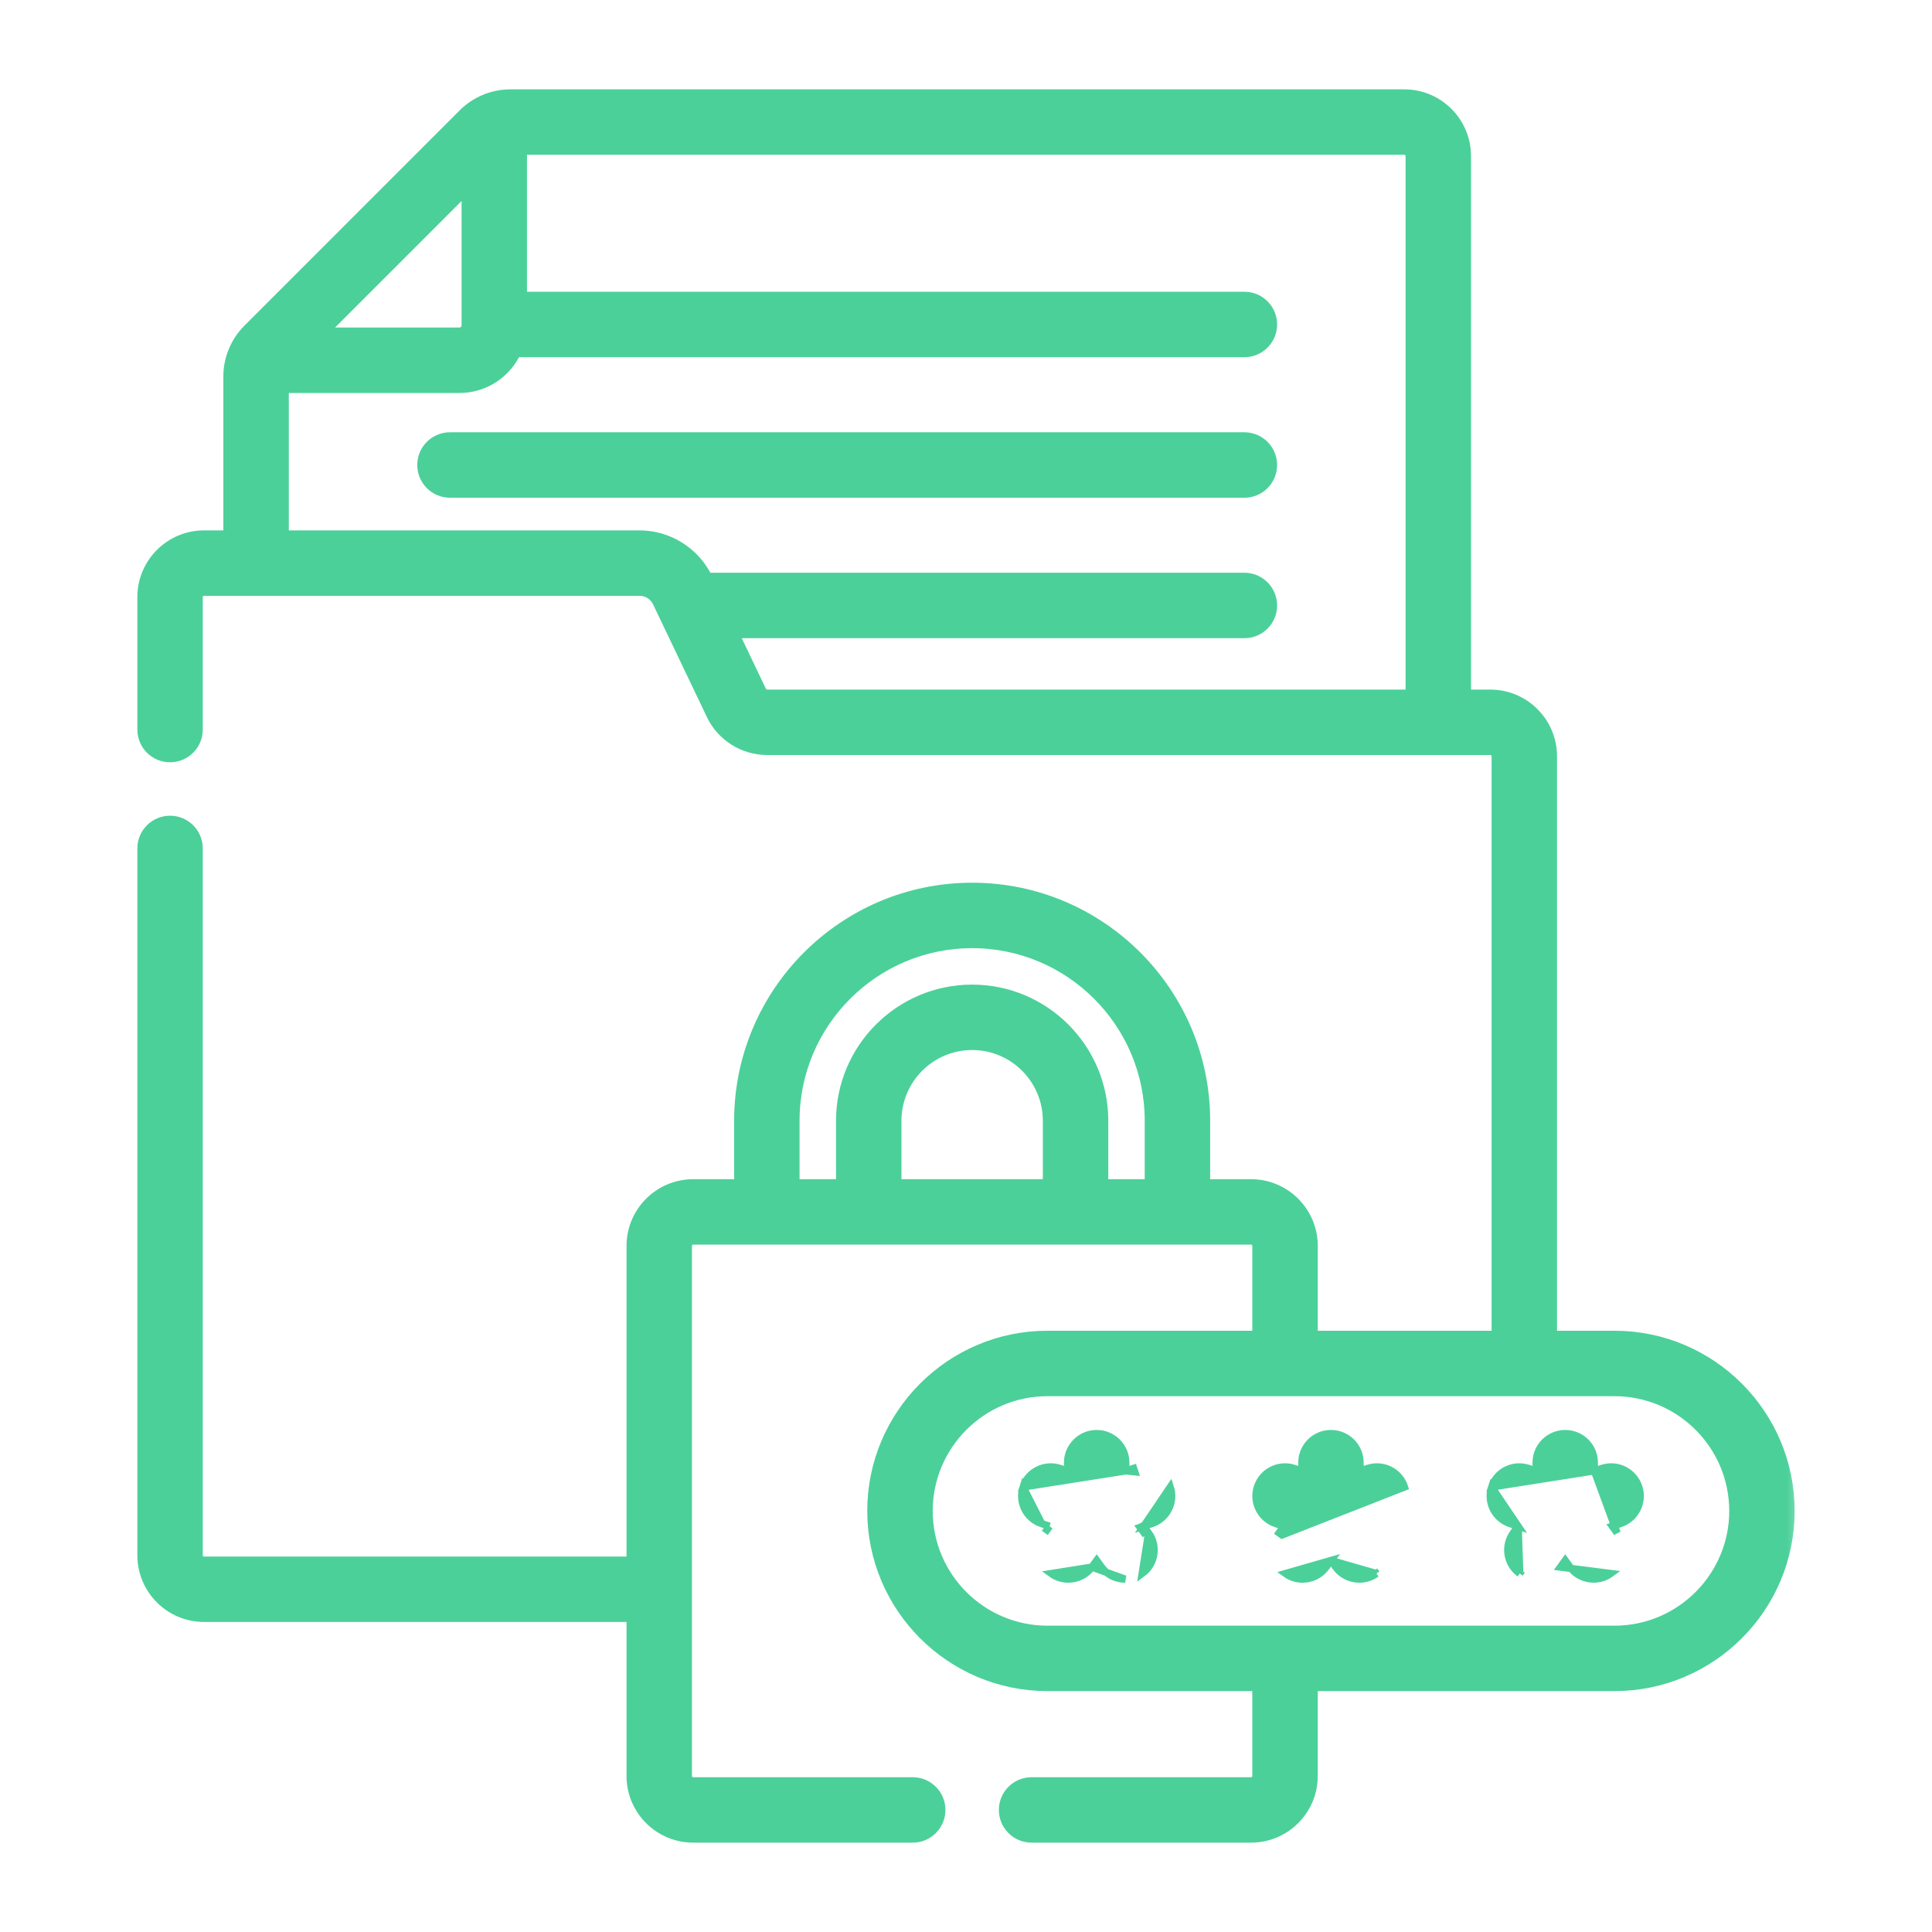
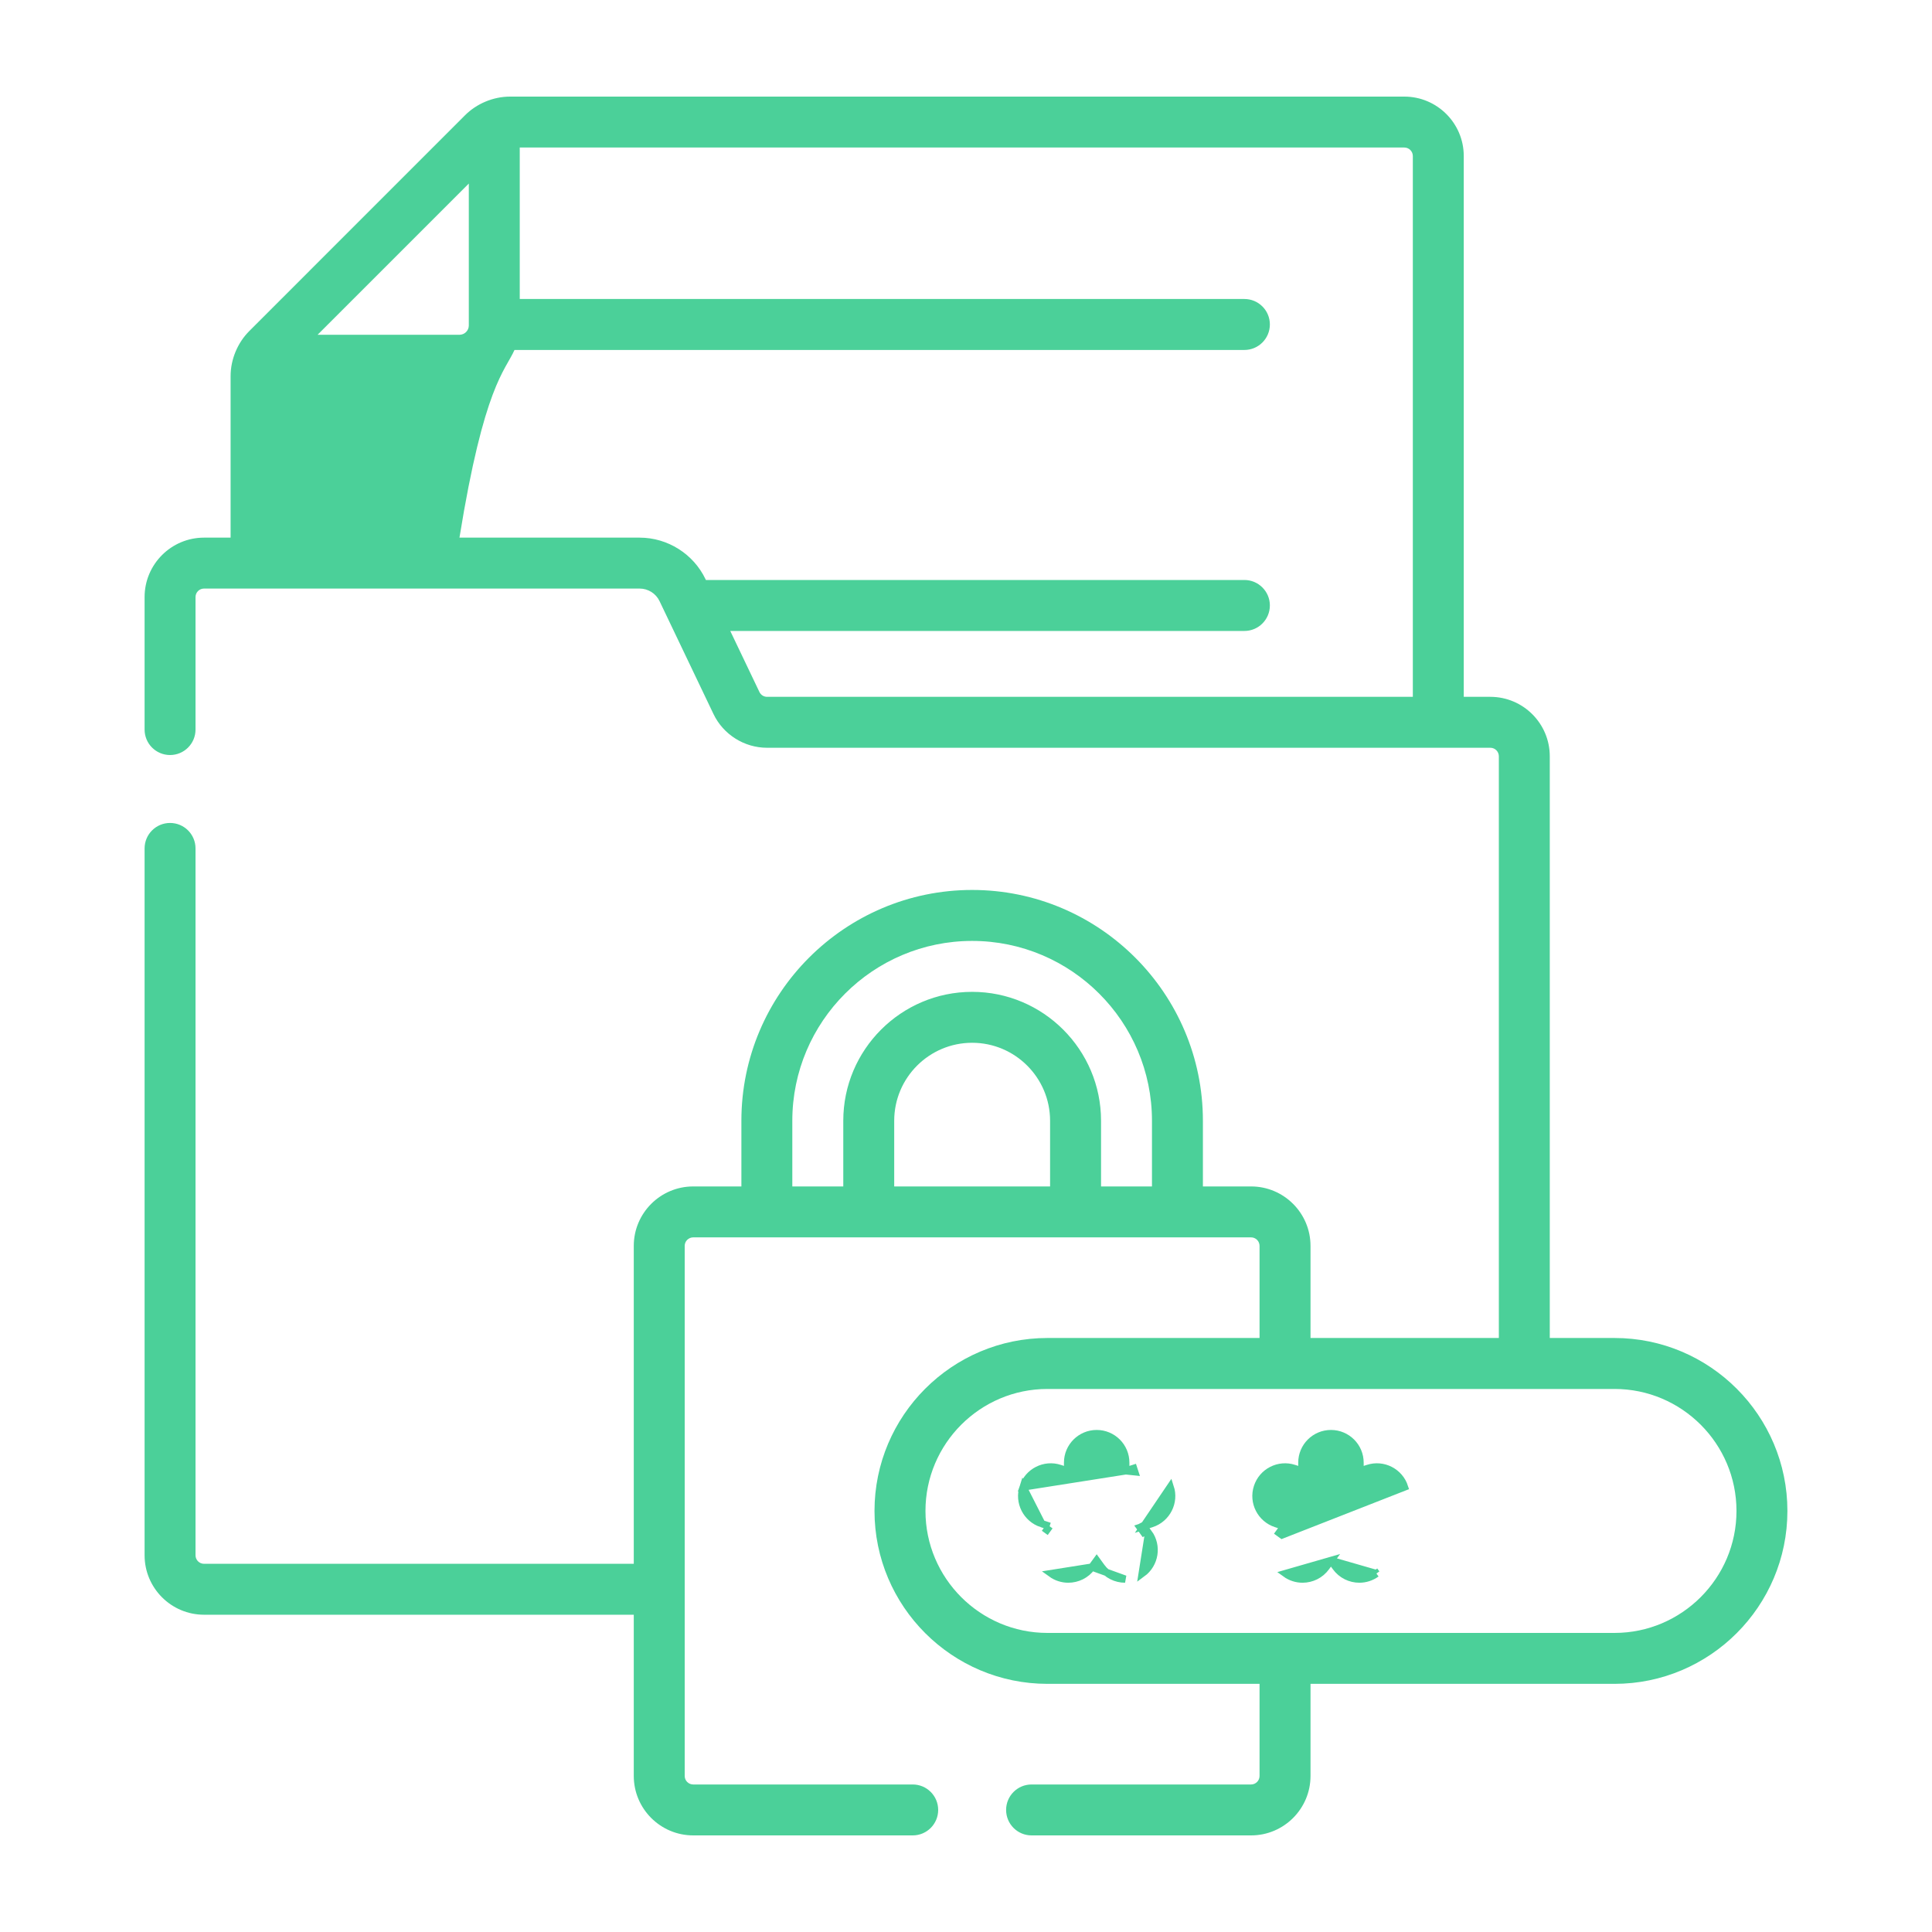
<svg xmlns="http://www.w3.org/2000/svg" width="50" height="50" viewBox="0 0 50 50" fill="none">
-   <path d="M32.204 11.281H11.646C11.23 11.281 10.893 11.618 10.893 12.034C10.893 12.45 11.23 12.787 11.646 12.787H32.204C32.62 12.787 32.957 12.45 32.957 12.034C32.957 11.618 32.62 11.281 32.204 11.281Z" fill="#4BD099" stroke="#4BD099" stroke-width="0.188" />
  <mask id="path-2-outside-1_300_1151" maskUnits="userSpaceOnUse" x="2.742" y="1.5" width="44" height="47" fill="black">
-     <rect fill="white" x="2.742" y="1.5" width="44" height="47" />
-     <path d="M41.783 34.627H40.108V19.572C40.108 18.724 39.418 18.034 38.57 18.034H37.882V4.038C37.882 3.19 37.192 2.5 36.344 2.5H13.202C12.756 2.5 12.329 2.689 12.035 2.983L6.451 8.568C6.15 8.869 5.968 9.299 5.968 9.734V13.914H5.28C4.432 13.914 3.742 14.604 3.742 15.452V18.881C3.742 19.245 4.037 19.54 4.401 19.54C4.765 19.54 5.06 19.245 5.06 18.881V15.452C5.06 15.33 5.159 15.232 5.28 15.232H16.554C16.773 15.232 16.975 15.359 17.069 15.557L18.464 18.477C18.717 19.009 19.262 19.352 19.851 19.352H38.57C38.692 19.352 38.79 19.451 38.79 19.572V34.627H33.916V32.243C33.916 31.395 33.226 30.705 32.378 30.705H31.131V29.005C31.131 25.712 28.452 23.032 25.159 23.032C21.866 23.032 19.187 25.712 19.187 29.005V30.705H17.94C17.092 30.705 16.402 31.395 16.402 32.243V40.471H5.28C5.159 40.471 5.06 40.372 5.06 40.251V21.957C5.06 21.593 4.765 21.298 4.401 21.298C4.037 21.298 3.742 21.593 3.742 21.957V40.251C3.742 41.099 4.432 41.789 5.28 41.789H16.402V45.962C16.402 46.81 17.092 47.5 17.94 47.5H23.621C23.985 47.5 24.28 47.205 24.28 46.841C24.28 46.477 23.985 46.182 23.621 46.182H17.94C17.819 46.182 17.72 46.083 17.72 45.962V32.243C17.72 32.122 17.819 32.023 17.94 32.023H32.378C32.499 32.023 32.597 32.122 32.597 32.243V34.627H27.108C24.64 34.627 22.632 36.635 22.632 39.103C22.632 41.57 24.64 43.578 27.108 43.578H32.597V45.962C32.597 46.083 32.499 46.182 32.378 46.182H26.697C26.333 46.182 26.038 46.477 26.038 46.841C26.038 47.205 26.333 47.5 26.697 47.5H32.378C33.226 47.5 33.916 46.81 33.916 45.962V43.578H41.783C44.251 43.578 46.258 41.57 46.258 39.103C46.258 36.635 44.251 34.627 41.783 34.627ZM12.133 4.75V8.387C12.133 8.391 12.132 8.394 12.132 8.397C12.132 8.401 12.132 8.404 12.133 8.408V8.423C12.133 8.556 12.024 8.664 11.891 8.664H8.219L12.133 4.75ZM19.654 17.909L18.899 16.329H32.205C32.569 16.329 32.864 16.034 32.864 15.669C32.864 15.306 32.569 15.01 32.205 15.01H18.269L18.259 14.99C17.947 14.336 17.278 13.914 16.554 13.914H7.287V9.983H11.891C12.526 9.983 13.072 9.601 13.315 9.057H32.205C32.569 9.057 32.864 8.761 32.864 8.397C32.864 8.033 32.569 7.738 32.205 7.738H13.451V3.818H36.344C36.465 3.818 36.564 3.917 36.564 4.038V18.034H19.851C19.767 18.034 19.69 17.985 19.654 17.909ZM20.505 29.005C20.505 26.439 22.593 24.351 25.159 24.351C27.725 24.351 29.813 26.439 29.813 29.005V30.705H28.495V29.005C28.495 27.166 26.998 25.669 25.159 25.669C23.32 25.669 21.824 27.166 21.824 29.005V30.705H20.505V29.005ZM27.176 30.705H23.142V29.005C23.142 27.892 24.047 26.987 25.159 26.987C26.271 26.987 27.176 27.892 27.176 29.005V30.705ZM41.783 42.26H27.108C25.367 42.26 23.951 40.843 23.951 39.103C23.951 37.362 25.367 35.946 27.108 35.946H41.783C43.524 35.946 44.94 37.362 44.94 39.103C44.94 40.843 43.523 42.26 41.783 42.26Z" />
-   </mask>
-   <path d="M41.783 34.627H40.108V19.572C40.108 18.724 39.418 18.034 38.57 18.034H37.882V4.038C37.882 3.19 37.192 2.5 36.344 2.5H13.202C12.756 2.5 12.329 2.689 12.035 2.983L6.451 8.568C6.15 8.869 5.968 9.299 5.968 9.734V13.914H5.28C4.432 13.914 3.742 14.604 3.742 15.452V18.881C3.742 19.245 4.037 19.54 4.401 19.54C4.765 19.54 5.06 19.245 5.06 18.881V15.452C5.06 15.33 5.159 15.232 5.28 15.232H16.554C16.773 15.232 16.975 15.359 17.069 15.557L18.464 18.477C18.717 19.009 19.262 19.352 19.851 19.352H38.57C38.692 19.352 38.79 19.451 38.79 19.572V34.627H33.916V32.243C33.916 31.395 33.226 30.705 32.378 30.705H31.131V29.005C31.131 25.712 28.452 23.032 25.159 23.032C21.866 23.032 19.187 25.712 19.187 29.005V30.705H17.94C17.092 30.705 16.402 31.395 16.402 32.243V40.471H5.28C5.159 40.471 5.06 40.372 5.06 40.251V21.957C5.06 21.593 4.765 21.298 4.401 21.298C4.037 21.298 3.742 21.593 3.742 21.957V40.251C3.742 41.099 4.432 41.789 5.28 41.789H16.402V45.962C16.402 46.81 17.092 47.5 17.94 47.5H23.621C23.985 47.5 24.28 47.205 24.28 46.841C24.28 46.477 23.985 46.182 23.621 46.182H17.94C17.819 46.182 17.72 46.083 17.72 45.962V32.243C17.72 32.122 17.819 32.023 17.94 32.023H32.378C32.499 32.023 32.597 32.122 32.597 32.243V34.627H27.108C24.64 34.627 22.632 36.635 22.632 39.103C22.632 41.57 24.64 43.578 27.108 43.578H32.597V45.962C32.597 46.083 32.499 46.182 32.378 46.182H26.697C26.333 46.182 26.038 46.477 26.038 46.841C26.038 47.205 26.333 47.5 26.697 47.5H32.378C33.226 47.5 33.916 46.81 33.916 45.962V43.578H41.783C44.251 43.578 46.258 41.57 46.258 39.103C46.258 36.635 44.251 34.627 41.783 34.627ZM12.133 4.75V8.387C12.133 8.391 12.132 8.394 12.132 8.397C12.132 8.401 12.132 8.404 12.133 8.408V8.423C12.133 8.556 12.024 8.664 11.891 8.664H8.219L12.133 4.75ZM19.654 17.909L18.899 16.329H32.205C32.569 16.329 32.864 16.034 32.864 15.669C32.864 15.306 32.569 15.01 32.205 15.01H18.269L18.259 14.99C17.947 14.336 17.278 13.914 16.554 13.914H7.287V9.983H11.891C12.526 9.983 13.072 9.601 13.315 9.057H32.205C32.569 9.057 32.864 8.761 32.864 8.397C32.864 8.033 32.569 7.738 32.205 7.738H13.451V3.818H36.344C36.465 3.818 36.564 3.917 36.564 4.038V18.034H19.851C19.767 18.034 19.69 17.985 19.654 17.909ZM20.505 29.005C20.505 26.439 22.593 24.351 25.159 24.351C27.725 24.351 29.813 26.439 29.813 29.005V30.705H28.495V29.005C28.495 27.166 26.998 25.669 25.159 25.669C23.32 25.669 21.824 27.166 21.824 29.005V30.705H20.505V29.005ZM27.176 30.705H23.142V29.005C23.142 27.892 24.047 26.987 25.159 26.987C26.271 26.987 27.176 27.892 27.176 29.005V30.705ZM41.783 42.26H27.108C25.367 42.26 23.951 40.843 23.951 39.103C23.951 37.362 25.367 35.946 27.108 35.946H41.783C43.524 35.946 44.94 37.362 44.94 39.103C44.94 40.843 43.523 42.26 41.783 42.26Z" fill="#4BD099" />
-   <path d="M41.783 34.627H40.108V19.572C40.108 18.724 39.418 18.034 38.57 18.034H37.882V4.038C37.882 3.19 37.192 2.5 36.344 2.5H13.202C12.756 2.5 12.329 2.689 12.035 2.983L6.451 8.568C6.15 8.869 5.968 9.299 5.968 9.734V13.914H5.28C4.432 13.914 3.742 14.604 3.742 15.452V18.881C3.742 19.245 4.037 19.54 4.401 19.54C4.765 19.54 5.06 19.245 5.06 18.881V15.452C5.06 15.33 5.159 15.232 5.28 15.232H16.554C16.773 15.232 16.975 15.359 17.069 15.557L18.464 18.477C18.717 19.009 19.262 19.352 19.851 19.352H38.57C38.692 19.352 38.79 19.451 38.79 19.572V34.627H33.916V32.243C33.916 31.395 33.226 30.705 32.378 30.705H31.131V29.005C31.131 25.712 28.452 23.032 25.159 23.032C21.866 23.032 19.187 25.712 19.187 29.005V30.705H17.94C17.092 30.705 16.402 31.395 16.402 32.243V40.471H5.28C5.159 40.471 5.06 40.372 5.06 40.251V21.957C5.06 21.593 4.765 21.298 4.401 21.298C4.037 21.298 3.742 21.593 3.742 21.957V40.251C3.742 41.099 4.432 41.789 5.28 41.789H16.402V45.962C16.402 46.81 17.092 47.5 17.94 47.5H23.621C23.985 47.5 24.28 47.205 24.28 46.841C24.28 46.477 23.985 46.182 23.621 46.182H17.94C17.819 46.182 17.72 46.083 17.72 45.962V32.243C17.72 32.122 17.819 32.023 17.94 32.023H32.378C32.499 32.023 32.597 32.122 32.597 32.243V34.627H27.108C24.64 34.627 22.632 36.635 22.632 39.103C22.632 41.57 24.64 43.578 27.108 43.578H32.597V45.962C32.597 46.083 32.499 46.182 32.378 46.182H26.697C26.333 46.182 26.038 46.477 26.038 46.841C26.038 47.205 26.333 47.5 26.697 47.5H32.378C33.226 47.5 33.916 46.81 33.916 45.962V43.578H41.783C44.251 43.578 46.258 41.57 46.258 39.103C46.258 36.635 44.251 34.627 41.783 34.627ZM12.133 4.75V8.387C12.133 8.391 12.132 8.394 12.132 8.397C12.132 8.401 12.132 8.404 12.133 8.408V8.423C12.133 8.556 12.024 8.664 11.891 8.664H8.219L12.133 4.75ZM19.654 17.909L18.899 16.329H32.205C32.569 16.329 32.864 16.034 32.864 15.669C32.864 15.306 32.569 15.01 32.205 15.01H18.269L18.259 14.99C17.947 14.336 17.278 13.914 16.554 13.914H7.287V9.983H11.891C12.526 9.983 13.072 9.601 13.315 9.057H32.205C32.569 9.057 32.864 8.761 32.864 8.397C32.864 8.033 32.569 7.738 32.205 7.738H13.451V3.818H36.344C36.465 3.818 36.564 3.917 36.564 4.038V18.034H19.851C19.767 18.034 19.69 17.985 19.654 17.909ZM20.505 29.005C20.505 26.439 22.593 24.351 25.159 24.351C27.725 24.351 29.813 26.439 29.813 29.005V30.705H28.495V29.005C28.495 27.166 26.998 25.669 25.159 25.669C23.32 25.669 21.824 27.166 21.824 29.005V30.705H20.505V29.005ZM27.176 30.705H23.142V29.005C23.142 27.892 24.047 26.987 25.159 26.987C26.271 26.987 27.176 27.892 27.176 29.005V30.705ZM41.783 42.26H27.108C25.367 42.26 23.951 40.843 23.951 39.103C23.951 37.362 25.367 35.946 27.108 35.946H41.783C43.524 35.946 44.94 37.362 44.94 39.103C44.94 40.843 43.523 42.26 41.783 42.26Z" stroke="#4BD099" stroke-width="0.375" mask="url(#path-2-outside-1_300_1151)" />
+     </mask>
+   <path d="M41.783 34.627H40.108V19.572C40.108 18.724 39.418 18.034 38.57 18.034H37.882V4.038C37.882 3.19 37.192 2.5 36.344 2.5H13.202C12.756 2.5 12.329 2.689 12.035 2.983L6.451 8.568C6.15 8.869 5.968 9.299 5.968 9.734V13.914H5.28C4.432 13.914 3.742 14.604 3.742 15.452V18.881C3.742 19.245 4.037 19.54 4.401 19.54C4.765 19.54 5.06 19.245 5.06 18.881V15.452C5.06 15.33 5.159 15.232 5.28 15.232H16.554C16.773 15.232 16.975 15.359 17.069 15.557L18.464 18.477C18.717 19.009 19.262 19.352 19.851 19.352H38.57C38.692 19.352 38.79 19.451 38.79 19.572V34.627H33.916V32.243C33.916 31.395 33.226 30.705 32.378 30.705H31.131V29.005C31.131 25.712 28.452 23.032 25.159 23.032C21.866 23.032 19.187 25.712 19.187 29.005V30.705H17.94C17.092 30.705 16.402 31.395 16.402 32.243V40.471H5.28C5.159 40.471 5.06 40.372 5.06 40.251V21.957C5.06 21.593 4.765 21.298 4.401 21.298C4.037 21.298 3.742 21.593 3.742 21.957V40.251C3.742 41.099 4.432 41.789 5.28 41.789H16.402V45.962C16.402 46.81 17.092 47.5 17.94 47.5H23.621C23.985 47.5 24.28 47.205 24.28 46.841C24.28 46.477 23.985 46.182 23.621 46.182H17.94C17.819 46.182 17.72 46.083 17.72 45.962V32.243C17.72 32.122 17.819 32.023 17.94 32.023H32.378C32.499 32.023 32.597 32.122 32.597 32.243V34.627H27.108C24.64 34.627 22.632 36.635 22.632 39.103C22.632 41.57 24.64 43.578 27.108 43.578H32.597V45.962C32.597 46.083 32.499 46.182 32.378 46.182H26.697C26.333 46.182 26.038 46.477 26.038 46.841C26.038 47.205 26.333 47.5 26.697 47.5H32.378C33.226 47.5 33.916 46.81 33.916 45.962V43.578H41.783C44.251 43.578 46.258 41.57 46.258 39.103C46.258 36.635 44.251 34.627 41.783 34.627ZM12.133 4.75V8.387C12.133 8.391 12.132 8.394 12.132 8.397C12.132 8.401 12.132 8.404 12.133 8.408V8.423C12.133 8.556 12.024 8.664 11.891 8.664H8.219L12.133 4.75ZM19.654 17.909L18.899 16.329H32.205C32.569 16.329 32.864 16.034 32.864 15.669C32.864 15.306 32.569 15.01 32.205 15.01H18.269L18.259 14.99C17.947 14.336 17.278 13.914 16.554 13.914H7.287H11.891C12.526 9.983 13.072 9.601 13.315 9.057H32.205C32.569 9.057 32.864 8.761 32.864 8.397C32.864 8.033 32.569 7.738 32.205 7.738H13.451V3.818H36.344C36.465 3.818 36.564 3.917 36.564 4.038V18.034H19.851C19.767 18.034 19.69 17.985 19.654 17.909ZM20.505 29.005C20.505 26.439 22.593 24.351 25.159 24.351C27.725 24.351 29.813 26.439 29.813 29.005V30.705H28.495V29.005C28.495 27.166 26.998 25.669 25.159 25.669C23.32 25.669 21.824 27.166 21.824 29.005V30.705H20.505V29.005ZM27.176 30.705H23.142V29.005C23.142 27.892 24.047 26.987 25.159 26.987C26.271 26.987 27.176 27.892 27.176 29.005V30.705ZM41.783 42.26H27.108C25.367 42.26 23.951 40.843 23.951 39.103C23.951 37.362 25.367 35.946 27.108 35.946H41.783C43.524 35.946 44.94 37.362 44.94 39.103C44.94 40.843 43.523 42.26 41.783 42.26Z" fill="#4BD099" />
  <path d="M26.961 39.433L26.961 39.433C26.566 39.304 26.349 38.88 26.478 38.484L26.961 39.433ZM26.961 39.433L27.164 39.499M26.961 39.433L27.164 39.499M29.135 38.066L29.338 38.001L29.338 38.001L29.367 38.09L29.135 38.066ZM29.135 38.066V37.853C29.135 37.438 28.798 37.101 28.382 37.101C27.966 37.101 27.629 37.438 27.629 37.853V38.066L27.427 38.001C27.427 38.001 27.427 38.001 27.427 38.001C27.032 37.872 26.606 38.089 26.478 38.484L29.135 38.066ZM27.164 39.499L27.039 39.671L27.164 39.499ZM28.257 40.556C28.11 40.759 27.88 40.867 27.647 40.867C27.494 40.867 27.339 40.82 27.205 40.723L28.257 40.556ZM28.257 40.556L28.382 40.384L28.507 40.556C28.654 40.759 28.884 40.867 29.117 40.867L28.257 40.556ZM29.725 39.671C29.97 40.007 29.895 40.478 29.559 40.723L29.725 39.671ZM29.725 39.671L29.725 39.671L29.651 39.725L29.725 39.671ZM29.6 39.498L29.803 39.433C30.198 39.304 30.415 38.879 30.286 38.484C30.286 38.484 30.286 38.484 30.286 38.484L29.6 39.498ZM29.6 39.498L29.542 39.419L29.649 39.726L29.506 39.529L29.6 39.498Z" fill="#4BD099" stroke="#4BD099" stroke-width="0.188" />
  <path d="M34.445 40.384L34.32 40.556L34.32 40.556C34.173 40.759 33.943 40.867 33.71 40.867C33.557 40.867 33.402 40.82 33.268 40.723L34.445 40.384ZM34.445 40.384L34.57 40.556L34.57 40.556C34.718 40.759 34.947 40.867 35.18 40.867C35.333 40.867 35.488 40.82 35.622 40.723M34.445 40.384L35.622 40.723M35.622 40.723C35.622 40.723 35.622 40.723 35.622 40.723L35.567 40.647L35.622 40.723ZM33.102 39.671L33.178 39.726L36.349 38.484C36.221 38.089 35.796 37.872 35.401 38.001C35.401 38.001 35.401 38.001 35.401 38.001L35.198 38.066V37.853C35.198 37.438 34.861 37.101 34.445 37.101C34.029 37.101 33.692 37.438 33.692 37.853V38.066L33.49 38.001C33.49 38.001 33.49 38.001 33.49 38.001C33.49 38.001 33.49 38.001 33.49 38.001C33.095 37.872 32.669 38.089 32.541 38.484C32.412 38.88 32.629 39.304 33.024 39.433L33.227 39.499L33.102 39.671L33.102 39.671Z" fill="#4BD099" stroke="#4BD099" stroke-width="0.188" />
-   <path d="M39.29 39.499L39.087 39.433C38.692 39.304 38.475 38.88 38.604 38.484L39.29 39.499ZM39.29 39.499L39.165 39.671L39.165 39.671C38.92 40.007 38.995 40.478 39.331 40.723M39.29 39.499L39.331 40.723M39.331 40.723C39.331 40.723 39.331 40.723 39.331 40.723L39.386 40.647L39.331 40.723ZM40.383 40.556L40.307 40.501L40.383 40.556L40.383 40.556ZM40.383 40.556L40.508 40.384L40.633 40.556C40.633 40.556 40.633 40.556 40.633 40.556C40.781 40.759 41.01 40.866 41.243 40.866C41.396 40.866 41.551 40.819 41.685 40.722L40.383 40.556ZM41.261 38.066L41.464 38.001C41.464 38.001 41.464 38.001 41.464 38.001C41.859 37.872 42.284 38.089 42.412 38.484C42.541 38.879 42.324 39.304 41.929 39.433L41.726 39.498L41.851 39.671L41.261 38.066ZM41.261 38.066V37.853C41.261 37.438 40.924 37.101 40.508 37.101C40.092 37.101 39.755 37.438 39.755 37.853V38.066L39.553 38.001C39.553 38.001 39.553 38.001 39.553 38.001C39.157 37.872 38.732 38.089 38.604 38.484L41.261 38.066Z" fill="#4BD099" stroke="#4BD099" stroke-width="0.188" />
</svg>